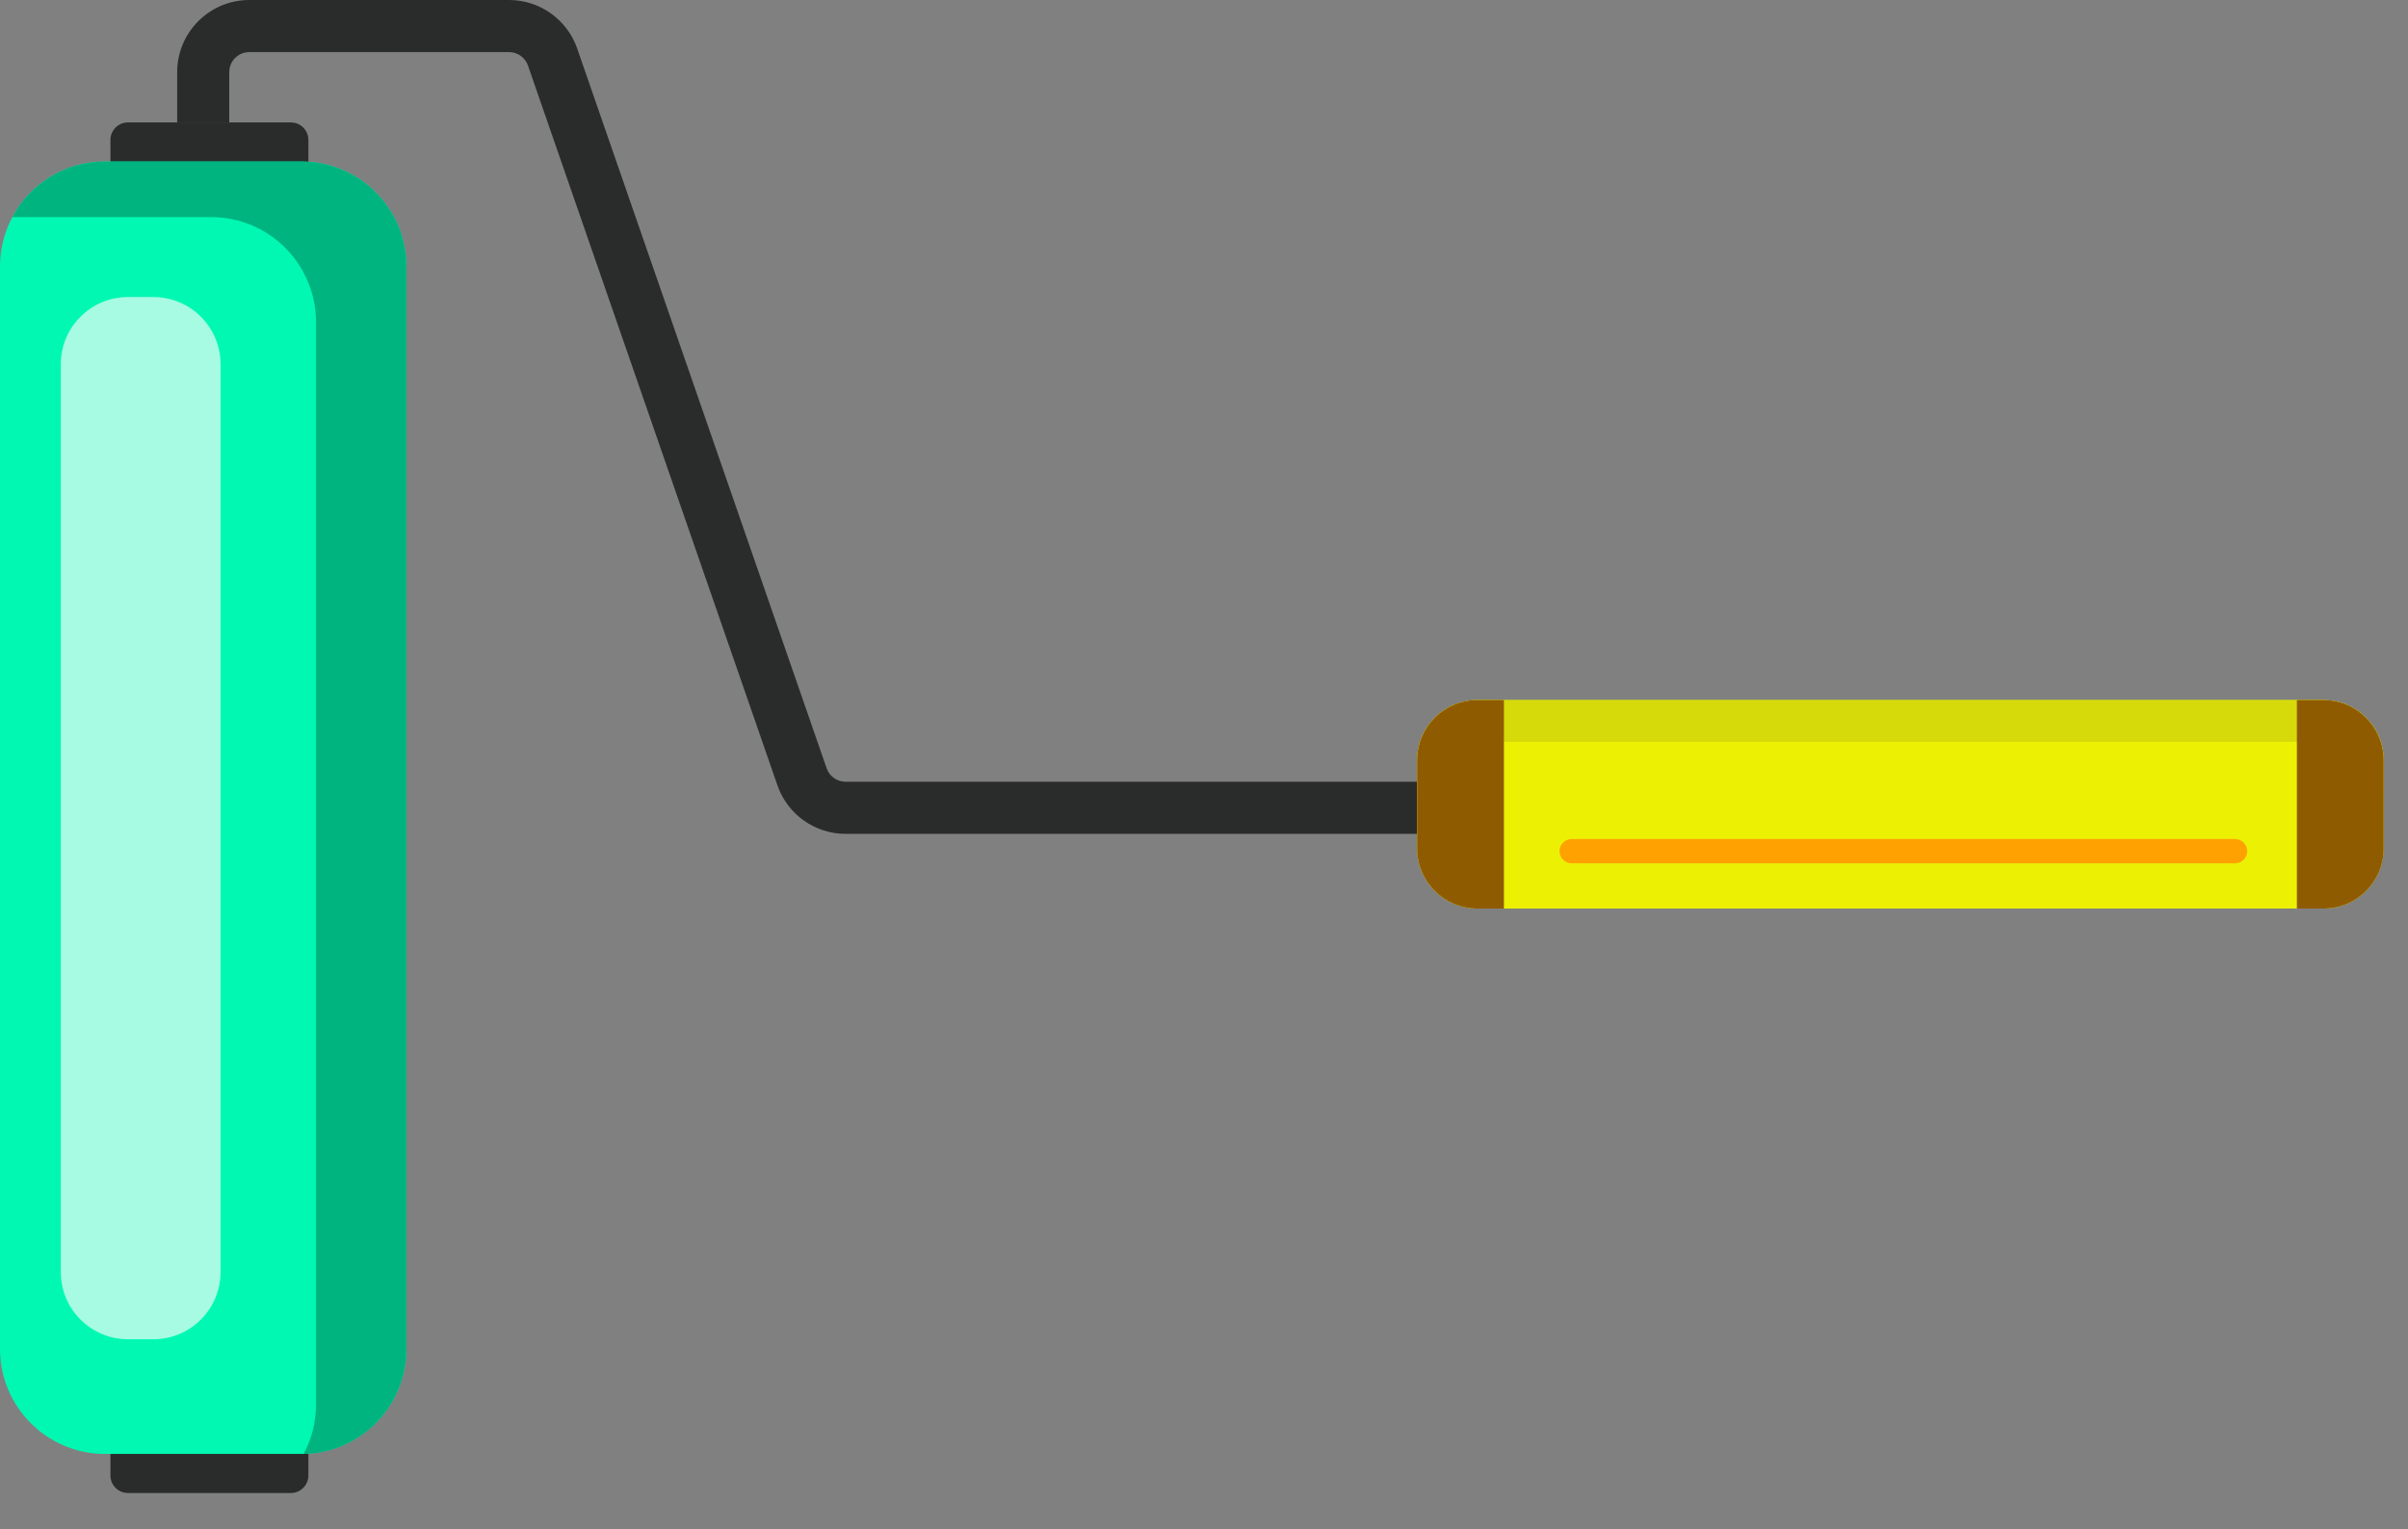
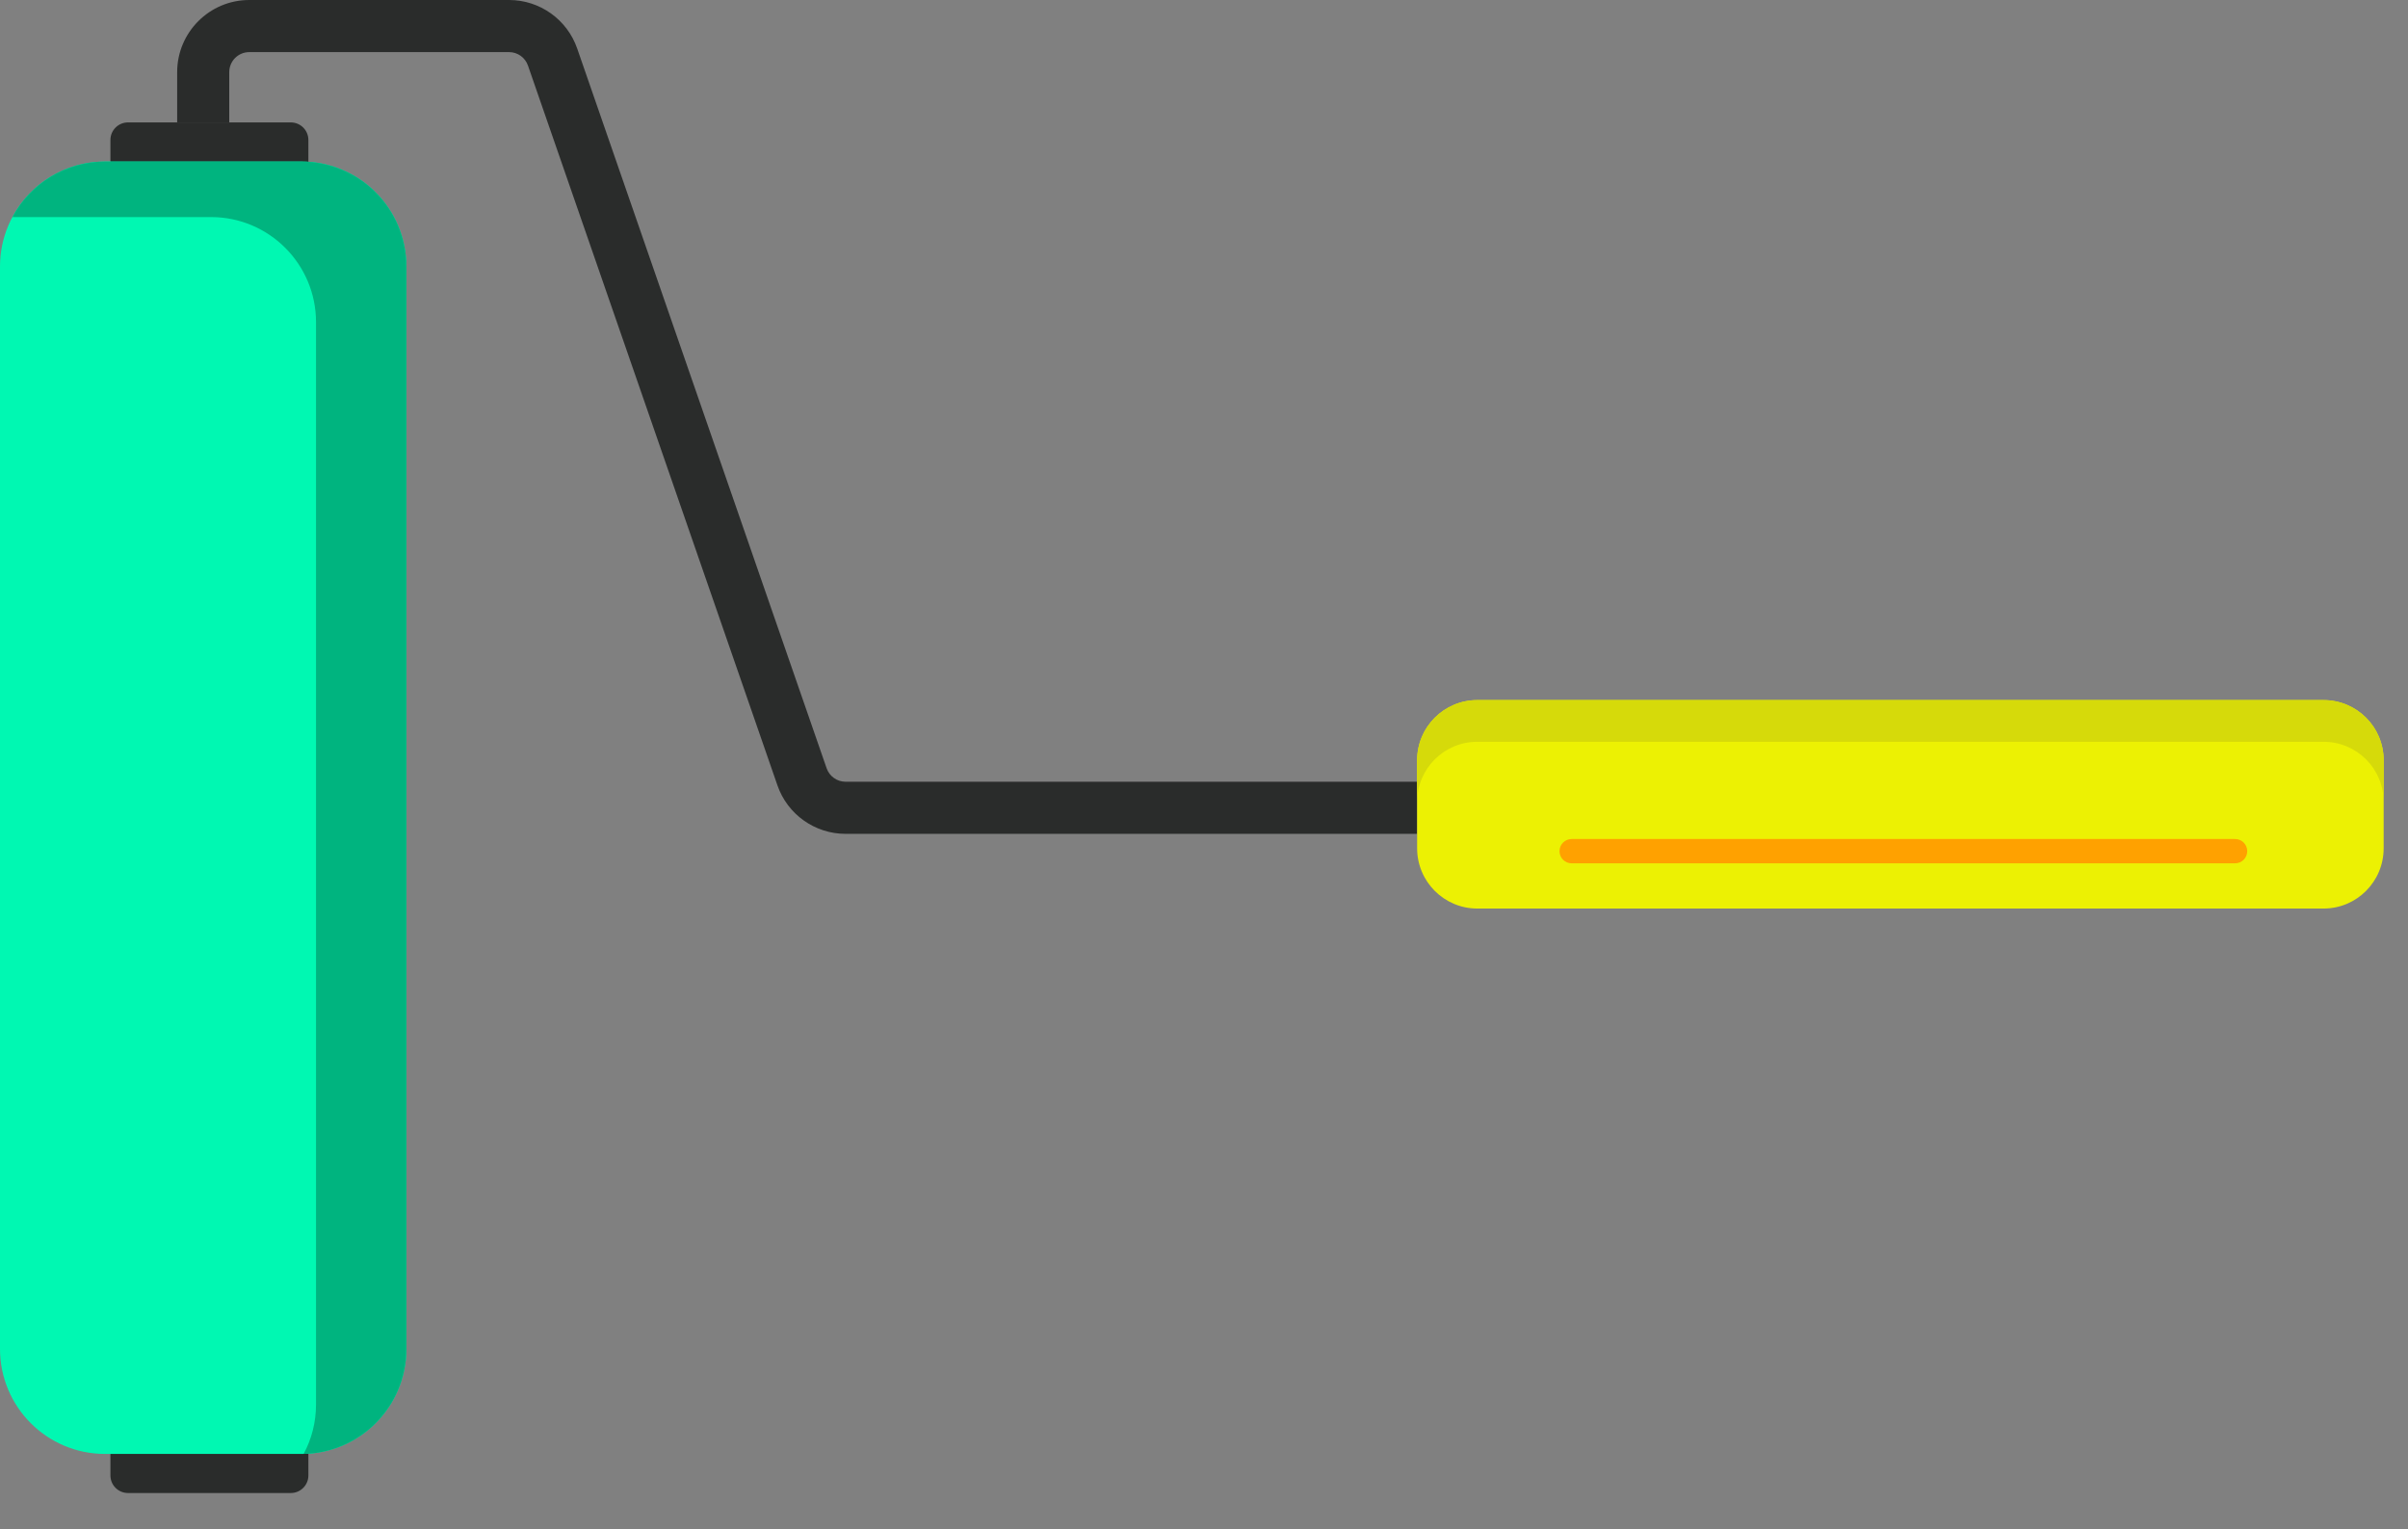
<svg xmlns="http://www.w3.org/2000/svg" width="63" height="40" viewBox="0 0 63 40" fill="none">
  <rect x="0" y="0" width="63" height="40" fill="#808080" stroke="none" />
  <path d="M8.068 3.661V38.592C8.068 38.845 7.863 39.051 7.609 39.051H3.348C3.094 39.051 2.889 38.845 2.889 38.592V3.661C2.889 3.408 3.094 3.202 3.348 3.202H7.609C7.863 3.202 8.068 3.408 8.068 3.661Z" fill="#2A2C2B" />
  <path d="M10.632 6.973V35.282C10.632 36.799 9.402 38.029 7.885 38.029H2.747C1.23 38.029 0 36.799 0 35.282V6.973C0 5.455 1.23 4.225 2.747 4.225H7.885C9.402 4.225 10.632 5.455 10.632 6.973Z" fill="#00F8B2" />
  <path d="M2.748 4.225H7.884C9.402 4.225 10.632 5.455 10.632 6.973V35.282C10.632 36.781 9.435 37.997 7.944 38.029C8.151 37.645 8.268 37.203 8.268 36.737V8.426C8.268 6.91 7.039 5.678 5.523 5.678H0.324C0.788 4.811 1.699 4.225 2.748 4.225Z" fill="#00B47F" />
-   <path d="M5.771 9.528V33.271C5.771 34.243 4.983 35.03 4.011 35.03H3.35C2.378 35.03 1.59 34.243 1.59 33.271V9.528C1.59 8.556 2.378 7.769 3.35 7.769H4.011C4.983 7.769 5.771 8.556 5.771 9.528Z" fill="#A6FBE2" />
  <path d="M37.076 20.447V21.81H22.122C21.319 21.81 20.602 21.3 20.34 20.542L13.813 1.715C13.74 1.505 13.542 1.363 13.319 1.363H6.521C6.232 1.363 5.998 1.598 5.998 1.887V3.204H4.635V1.887C4.635 0.847 5.481 0 6.521 0H13.319C14.122 0 14.838 0.51 15.101 1.269L21.627 20.095C21.701 20.305 21.899 20.447 22.122 20.447H37.076Z" fill="#2A2C2B" />
  <path d="M38.649 18.311H60.79C61.66 18.311 62.363 19.015 62.363 19.884V22.188C62.363 23.058 61.66 23.764 60.79 23.764H38.649C37.782 23.764 37.076 23.058 37.076 22.188V19.884C37.076 19.015 37.782 18.311 38.649 18.311Z" fill="#ECF103" />
  <path d="M38.649 18.312H60.79C61.66 18.312 62.363 19.015 62.363 19.884V20.975C62.363 20.105 61.66 19.402 60.79 19.402H38.649C37.782 19.402 37.076 20.105 37.076 20.975V19.884C37.076 19.015 37.782 18.312 38.649 18.312Z" fill="#D6DA0A" />
-   <path d="M38.649 18.311H39.347V23.764H38.649C37.782 23.764 37.076 23.058 37.076 22.188V19.884C37.076 19.015 37.782 18.311 38.649 18.311Z" fill="#8F5B00" />
-   <path d="M60.79 23.764H60.093V18.311H60.79C61.658 18.311 62.363 19.017 62.363 19.887V22.191C62.363 23.06 61.658 23.764 60.79 23.764Z" fill="#8F5B00" />
  <path d="M58.794 22.263C58.794 22.439 58.651 22.581 58.476 22.581H41.12C40.944 22.581 40.801 22.439 40.801 22.263C40.801 22.087 40.944 21.945 41.12 21.945H58.476C58.651 21.945 58.794 22.087 58.794 22.263Z" fill="#FFA100" />
</svg>